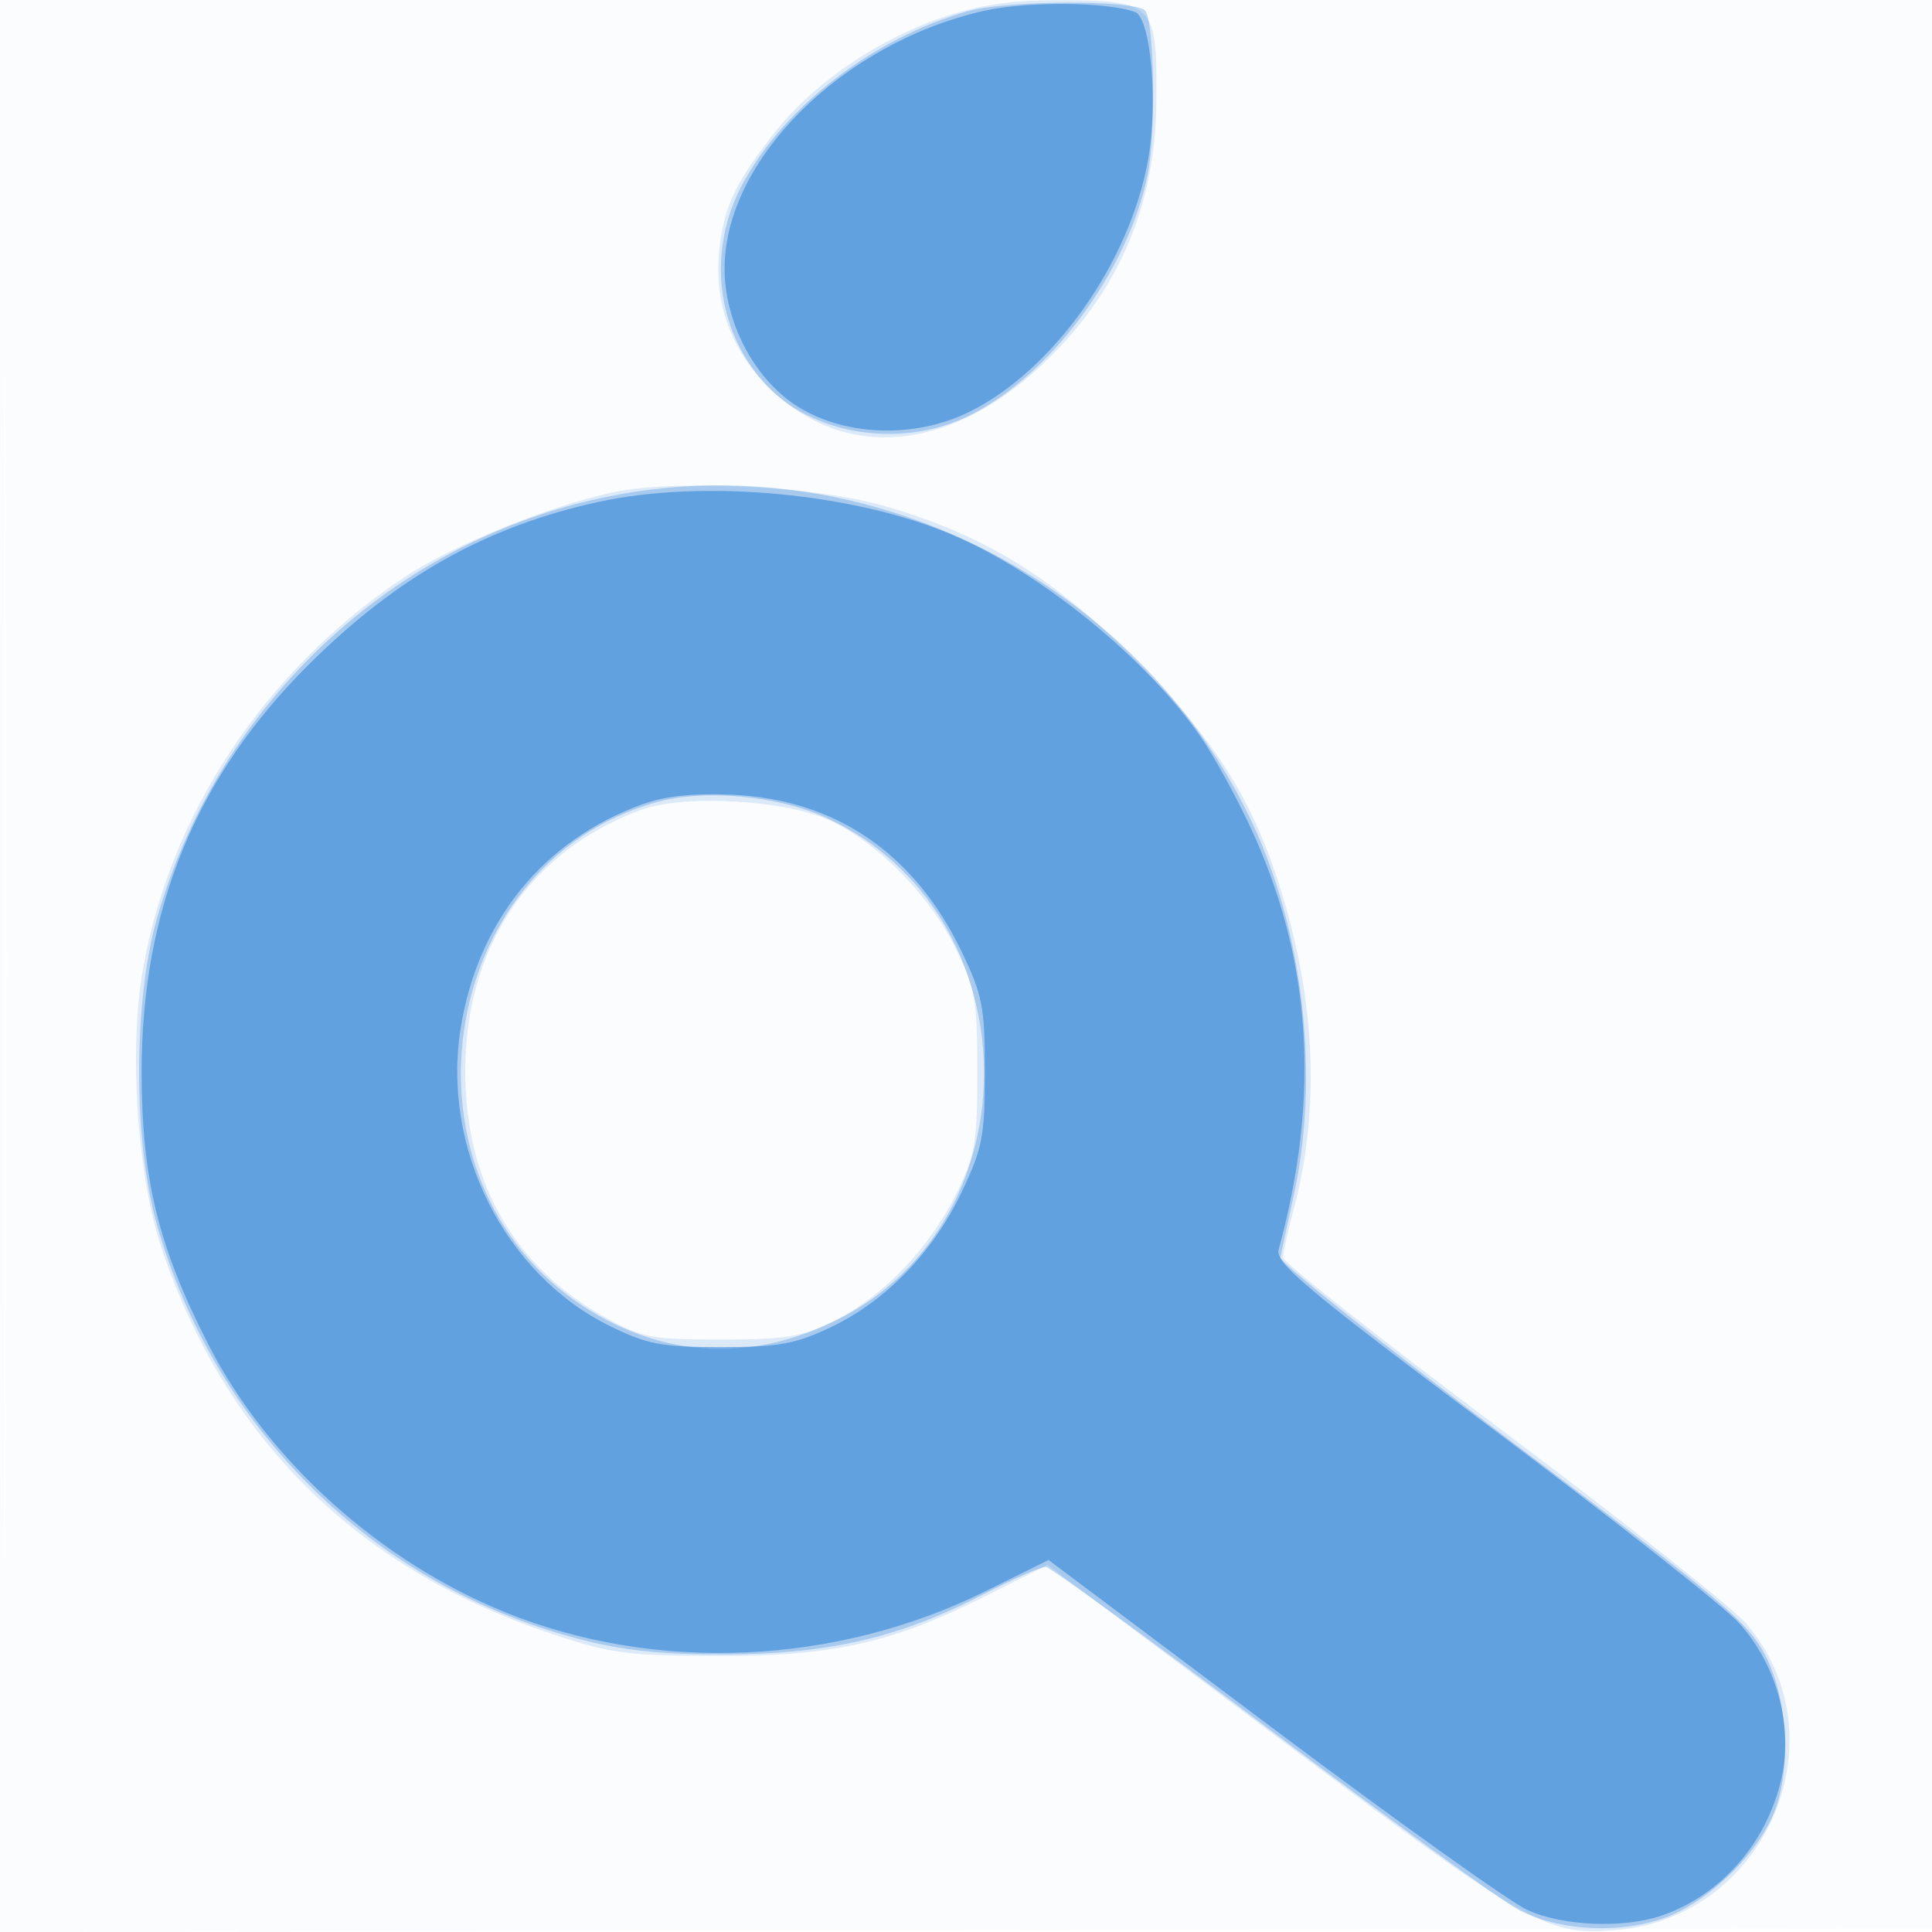
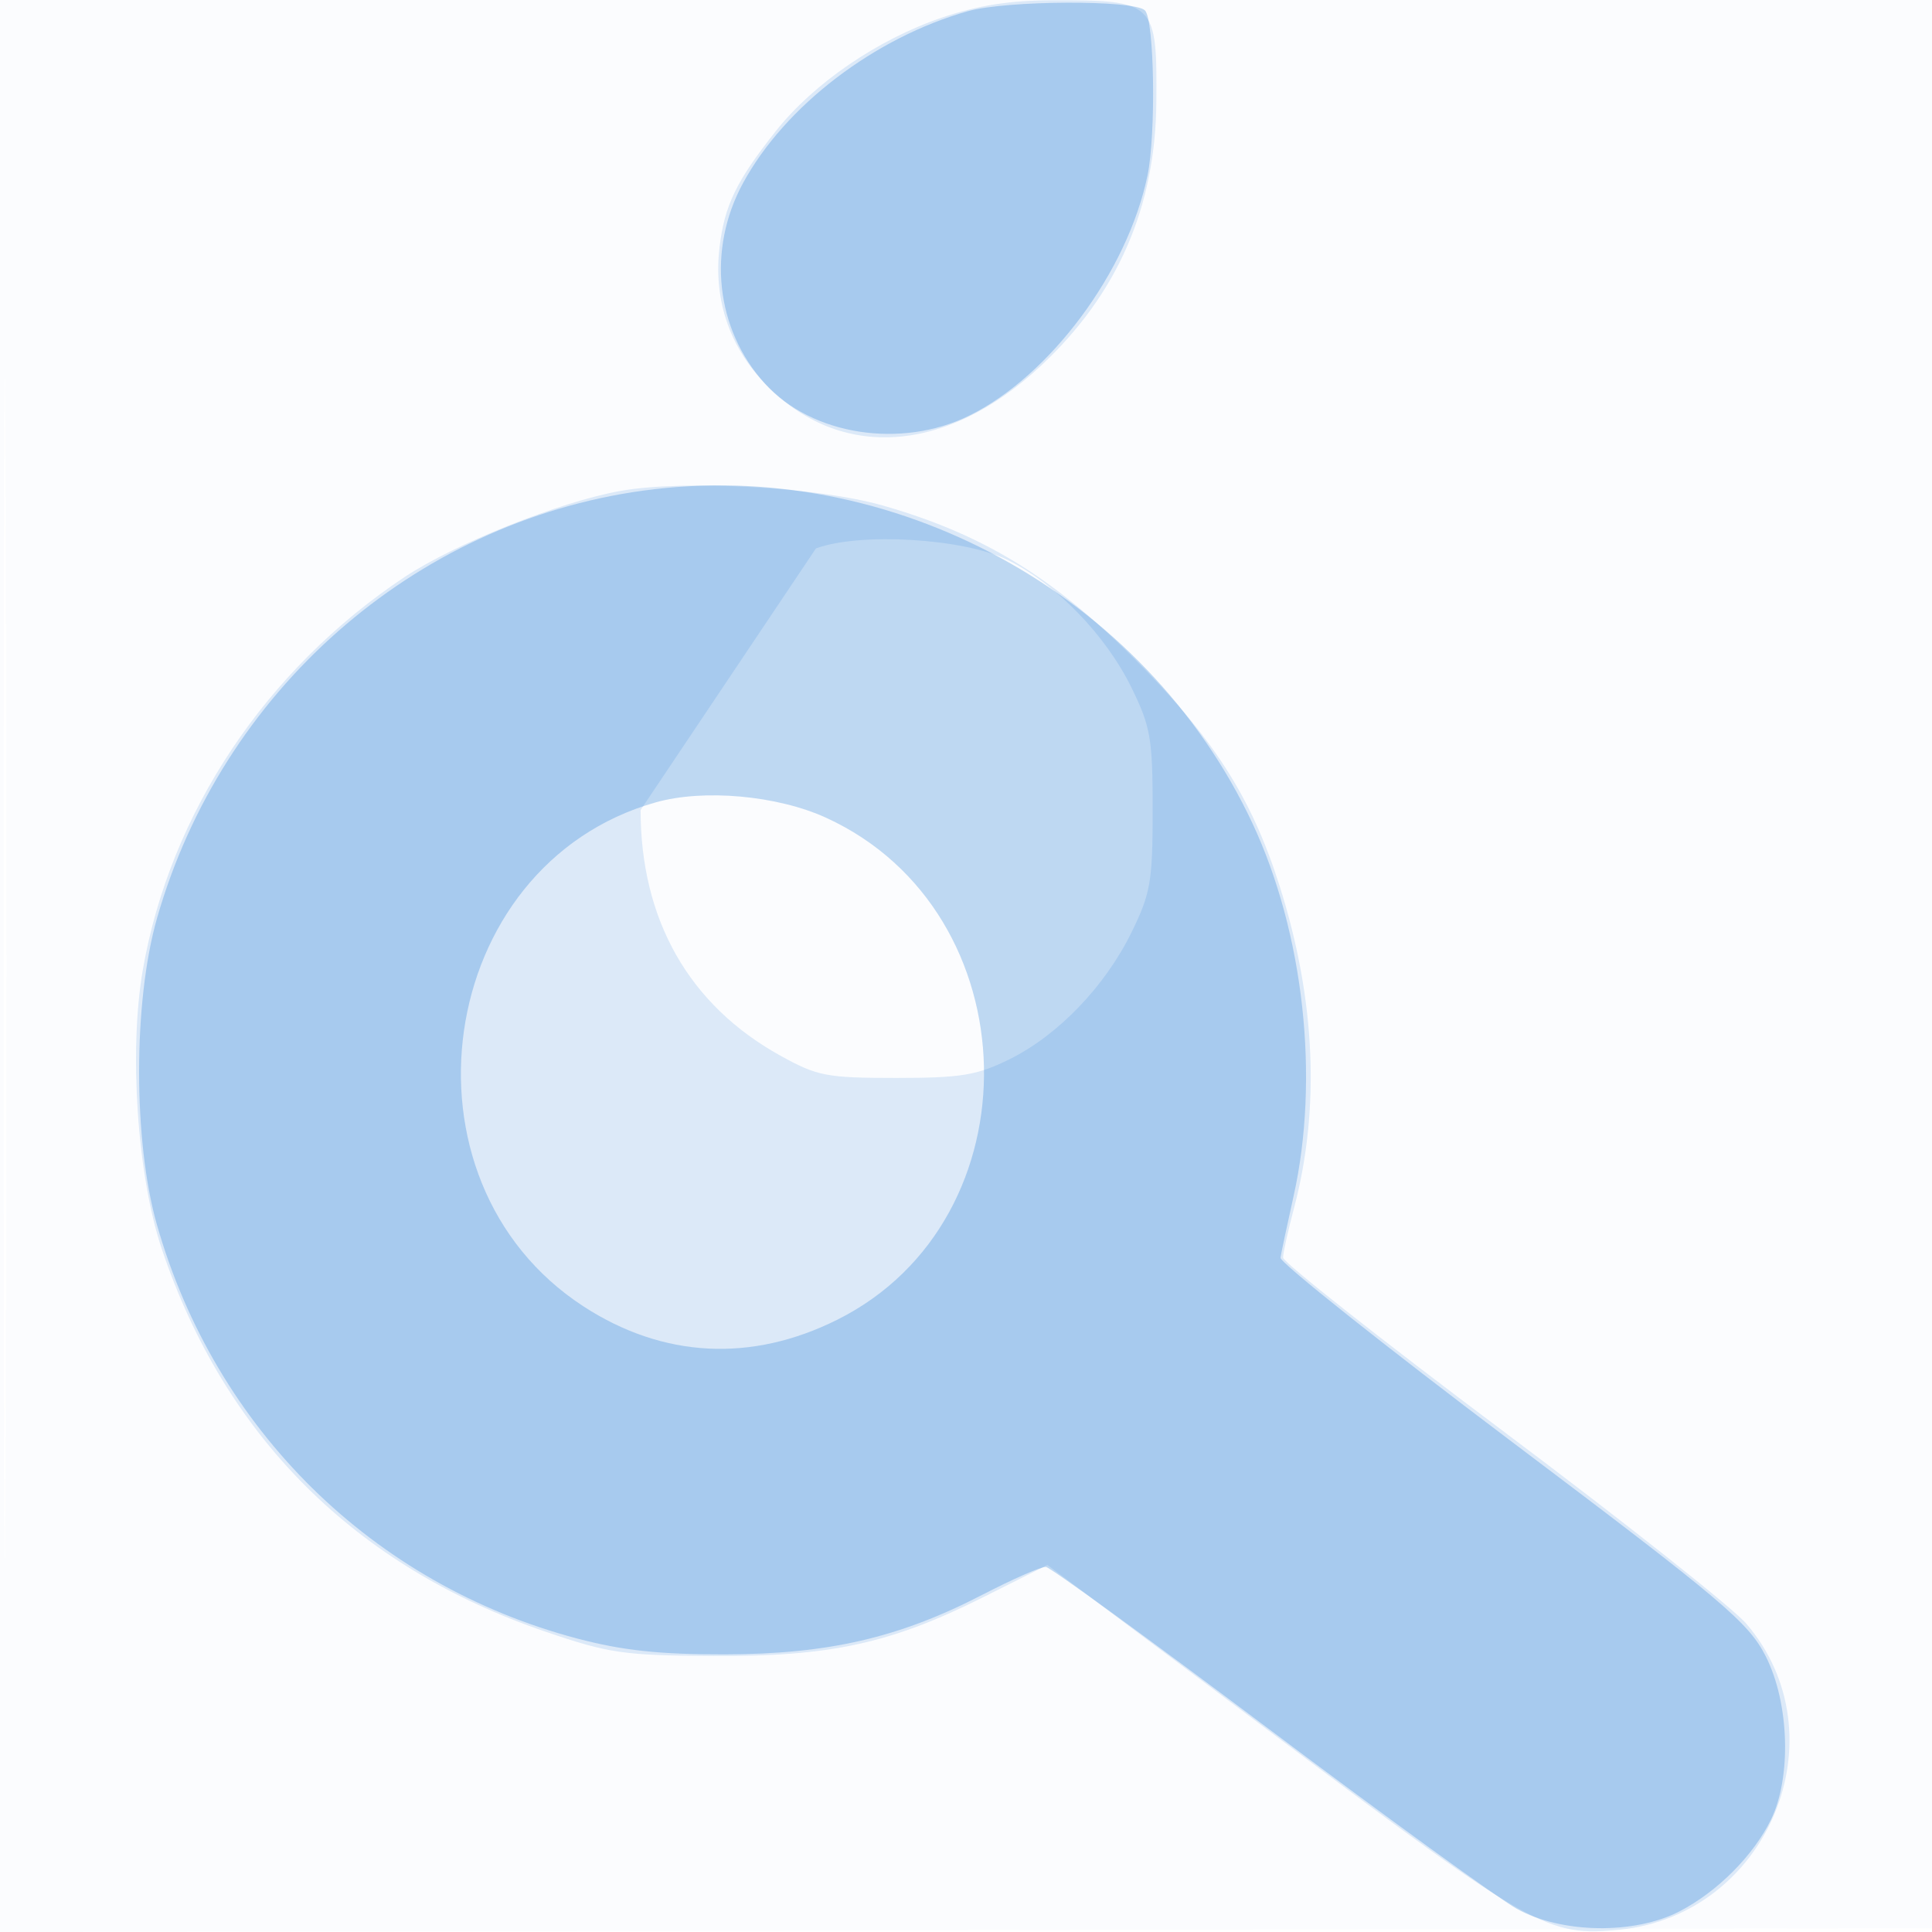
<svg xmlns="http://www.w3.org/2000/svg" width="256" height="256">
  <path fill-opacity=".016" d="M0 128.004v128.004l128.25-.254 128.25-.254.254-127.75L257.008 0H0v128.004m.485.496c0 70.4.119 99.053.265 63.672.146-35.38.146-92.98 0-128C.604 29.153.485 58.1.485 128.5" fill="#1976D2" fill-rule="evenodd" />
-   <path fill-opacity=".139" d="M124.772 2.345c-8.489 2.893-16.967 8.696-21.992 15.053-5.234 6.621-6.783 9.828-7.441 15.406-.773 6.547 1.126 12.597 5.465 17.409 9.843 10.917 24.323 10.231 37.142-1.76 10.131-9.476 15.166-20.999 15.277-34.964C153.328.284 153.057.019 139.5.039c-5.692.009-9.941.674-14.728 2.306M82.201 65.051c-8 1.429-21.971 7.01-28.621 11.432-18.36 12.21-31.033 31.225-34.648 51.989-1.874 10.759-.75 27.35 2.508 37.028 8.384 24.907 25.623 42.097 50.856 50.711 8.389 2.864 10.355 3.148 22.204 3.215 15.581.089 23.566-1.658 35.914-7.855l8.377-4.204 31.072 23.269c33.174 24.843 35.293 26.029 44.774 25.058 19.696-2.017 29.481-25.681 16.764-40.539-1.803-2.106-16.356-13.63-32.34-25.609-15.983-11.979-29.056-22.289-29.049-22.913.006-.623.644-3.509 1.417-6.414 3.532-13.268 2.898-27.779-1.873-42.82-3.75-11.824-8.806-19.692-19.536-30.399-10.678-10.655-19.938-16.267-33.02-20.008-8.588-2.457-26.363-3.448-34.799-1.941m2.681 42.282C70.149 112.792 61.647 125.477 61.647 142c0 14.553 6.422 25.845 18.505 32.538 4.927 2.729 6.135 2.962 15.348 2.962 8.594 0 10.701-.345 14.984-2.453 6.447-3.172 12.681-9.645 16.209-16.83 2.535-5.163 2.807-6.735 2.807-16.217 0-9.49-.271-11.052-2.817-16.238-3.428-6.983-10.007-13.76-16.413-16.908-5.802-2.851-19.572-3.676-25.388-1.521" fill="#1976D2" fill-rule="evenodd" />
+   <path fill-opacity=".139" d="M124.772 2.345c-8.489 2.893-16.967 8.696-21.992 15.053-5.234 6.621-6.783 9.828-7.441 15.406-.773 6.547 1.126 12.597 5.465 17.409 9.843 10.917 24.323 10.231 37.142-1.76 10.131-9.476 15.166-20.999 15.277-34.964C153.328.284 153.057.019 139.5.039c-5.692.009-9.941.674-14.728 2.306M82.201 65.051c-8 1.429-21.971 7.01-28.621 11.432-18.36 12.21-31.033 31.225-34.648 51.989-1.874 10.759-.75 27.35 2.508 37.028 8.384 24.907 25.623 42.097 50.856 50.711 8.389 2.864 10.355 3.148 22.204 3.215 15.581.089 23.566-1.658 35.914-7.855l8.377-4.204 31.072 23.269c33.174 24.843 35.293 26.029 44.774 25.058 19.696-2.017 29.481-25.681 16.764-40.539-1.803-2.106-16.356-13.63-32.34-25.609-15.983-11.979-29.056-22.289-29.049-22.913.006-.623.644-3.509 1.417-6.414 3.532-13.268 2.898-27.779-1.873-42.82-3.75-11.824-8.806-19.692-19.536-30.399-10.678-10.655-19.938-16.267-33.02-20.008-8.588-2.457-26.363-3.448-34.799-1.941m2.681 42.282c0 14.553 6.422 25.845 18.505 32.538 4.927 2.729 6.135 2.962 15.348 2.962 8.594 0 10.701-.345 14.984-2.453 6.447-3.172 12.681-9.645 16.209-16.83 2.535-5.163 2.807-6.735 2.807-16.217 0-9.49-.271-11.052-2.817-16.238-3.428-6.983-10.007-13.76-16.413-16.908-5.802-2.851-19.572-3.676-25.388-1.521" fill="#1976D2" fill-rule="evenodd" />
  <path fill-opacity=".269" d="M128.265 1.478c-12.377 3.484-24.236 12.541-29.794 22.753-4.808 8.833-3.658 19.404 2.896 26.616 6.203 6.827 18.025 8.675 27.056 4.23 10.727-5.28 20.986-19.097 23.628-31.824 1.147-5.524.911-20.625-.342-21.877-1.413-1.414-18.323-1.34-23.444.102m-43.109 63.54c-30.399 4.223-55.77 26.567-64.36 56.683-3.153 11.057-3.154 29.538-.002 40.59 7.738 27.127 28.595 47.655 55.706 54.827 5.966 1.578 10.924 2.111 19.5 2.095 13.719-.024 23.155-2.203 34.136-7.881 4.05-2.094 7.851-3.763 8.447-3.709.596.055 13.871 9.704 29.5 21.444 15.629 11.74 30.426 22.47 32.882 23.845 5.898 3.301 15.587 3.458 21.588.348 5.01-2.596 9.795-7.396 12.112-12.152 2.744-5.632 2.429-15.478-.69-21.629-2.275-4.484-5.603-7.299-33.5-28.328-17.036-12.842-30.897-23.867-30.802-24.5.095-.633.875-4.301 1.733-8.151 3.484-15.637 1.368-34.837-5.443-49.393-14.216-30.379-47.758-48.68-80.807-44.089m1.724 41.3c-29.28 8.282-35.263 50.072-9.563 66.785 10.523 6.844 22.238 7.458 33.633 1.764 26.605-13.295 25.697-54.067-1.482-66.51-6.463-2.959-16.221-3.84-22.588-2.039" fill="#1976D2" fill-rule="evenodd" />
-   <path fill-opacity=".487" d="M130.362 1.437C111.605 5.689 96.038 21.15 96.01 35.554c-.014 6.982 3.785 14.374 9.275 18.046 6.258 4.187 15.734 4.604 23.069 1.015 11.186-5.473 21.373-19.821 23.782-33.497 1.331-7.558.348-18.718-1.72-19.512-3.563-1.367-14.366-1.458-20.054-.169M79.365 66.493C64.523 69.721 52.704 76.341 40.969 88c-14.989 14.891-22.201 32.434-22.201 54 0 14.225 2.219 23.266 8.904 36.274 7.87 15.316 22.73 28.678 39.363 35.396 19.916 8.045 43.754 6.982 63.563-2.834l8.338-4.131 29.674 22.26c16.32 12.243 31.522 23.099 33.782 24.125 4.666 2.12 12.682 2.462 17.709.757 7.937-2.692 14.046-9.675 15.965-18.249 1.558-6.963-.657-15.033-5.64-20.548-1.921-2.127-16.561-13.66-32.532-25.629-24.797-18.584-28.955-22.066-28.47-23.842 5.617-20.549 4.35-38.822-3.904-56.323-1.878-3.984-4.748-9.18-6.376-11.547-7.141-10.379-21.071-21.746-32.835-26.793-13.007-5.58-32.974-7.461-46.944-4.423m5.714 40.09c-13.086 4.759-21.772 15.475-24.038 29.659-2.548 15.95 5.813 32.61 19.817 39.488 4.896 2.404 6.832 2.77 14.642 2.77 7.607 0 9.851-.401 14.5-2.594 7.294-3.441 13.614-9.943 17.405-17.906 2.787-5.852 3.095-7.447 3.095-16 0-8.587-.3-10.125-3.125-16-6.227-12.951-16.693-20.085-30.355-20.691-5.142-.228-8.918.175-11.941 1.274" fill="#1976D2" fill-rule="evenodd" />
</svg>